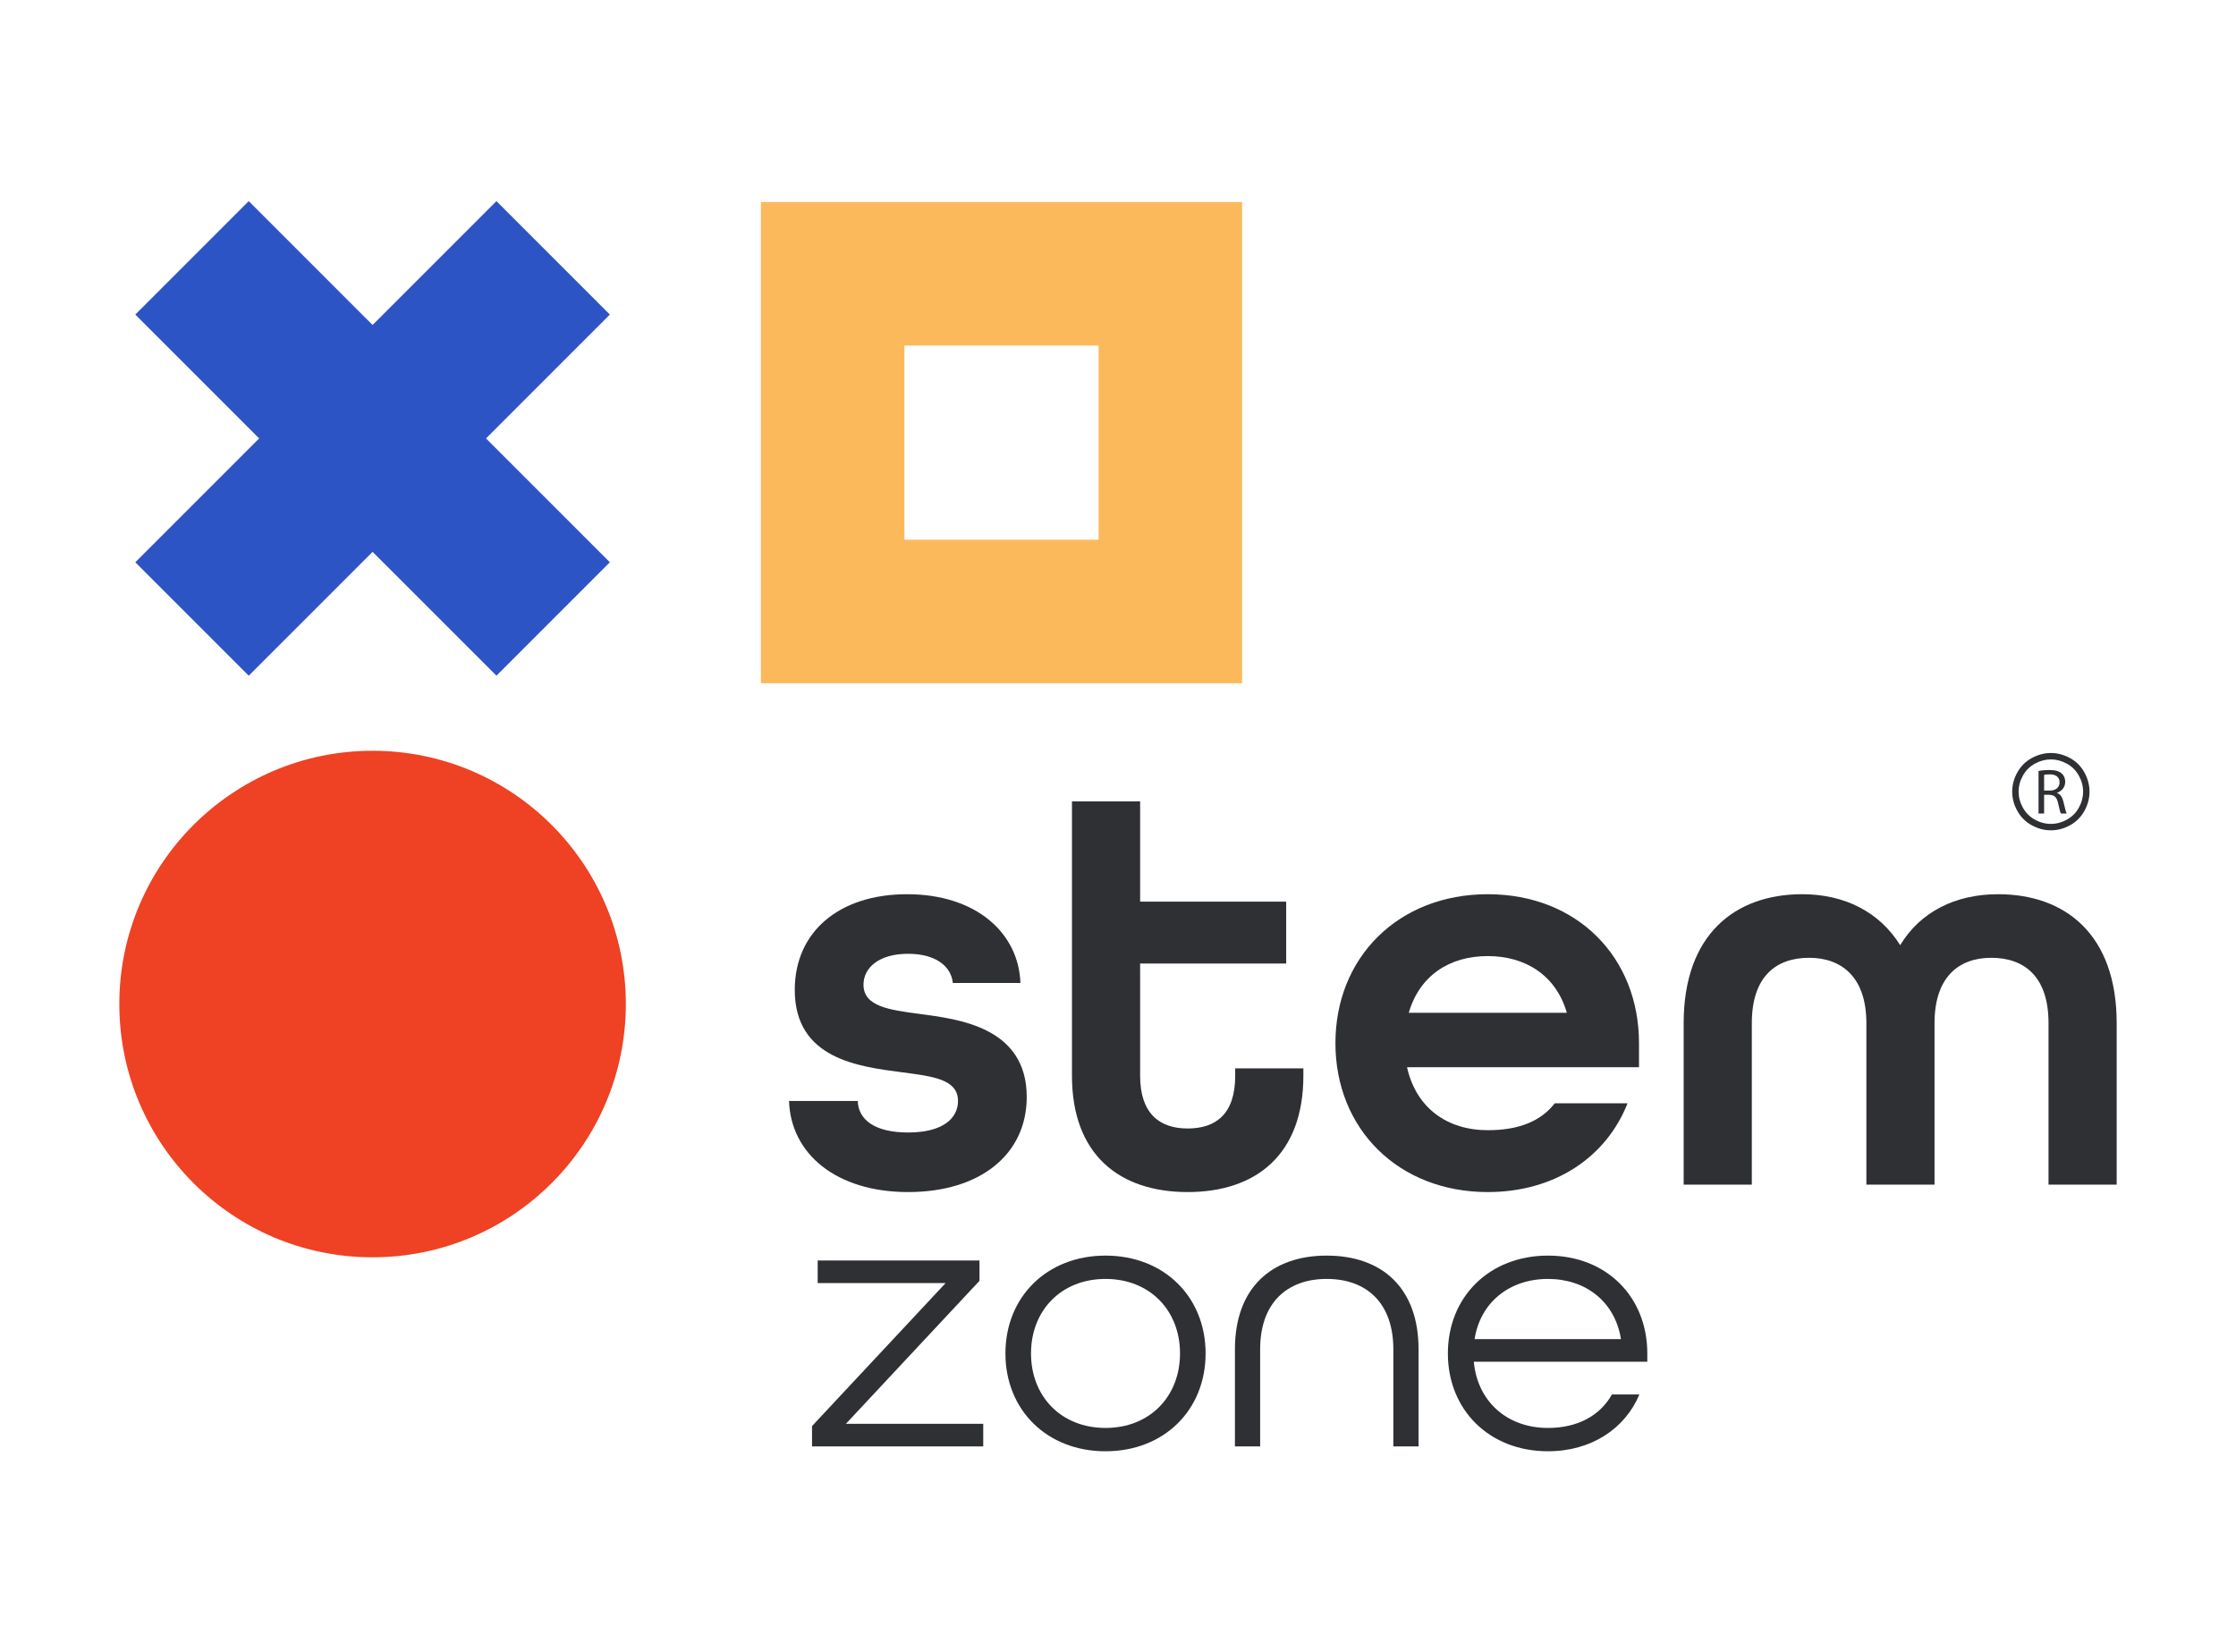
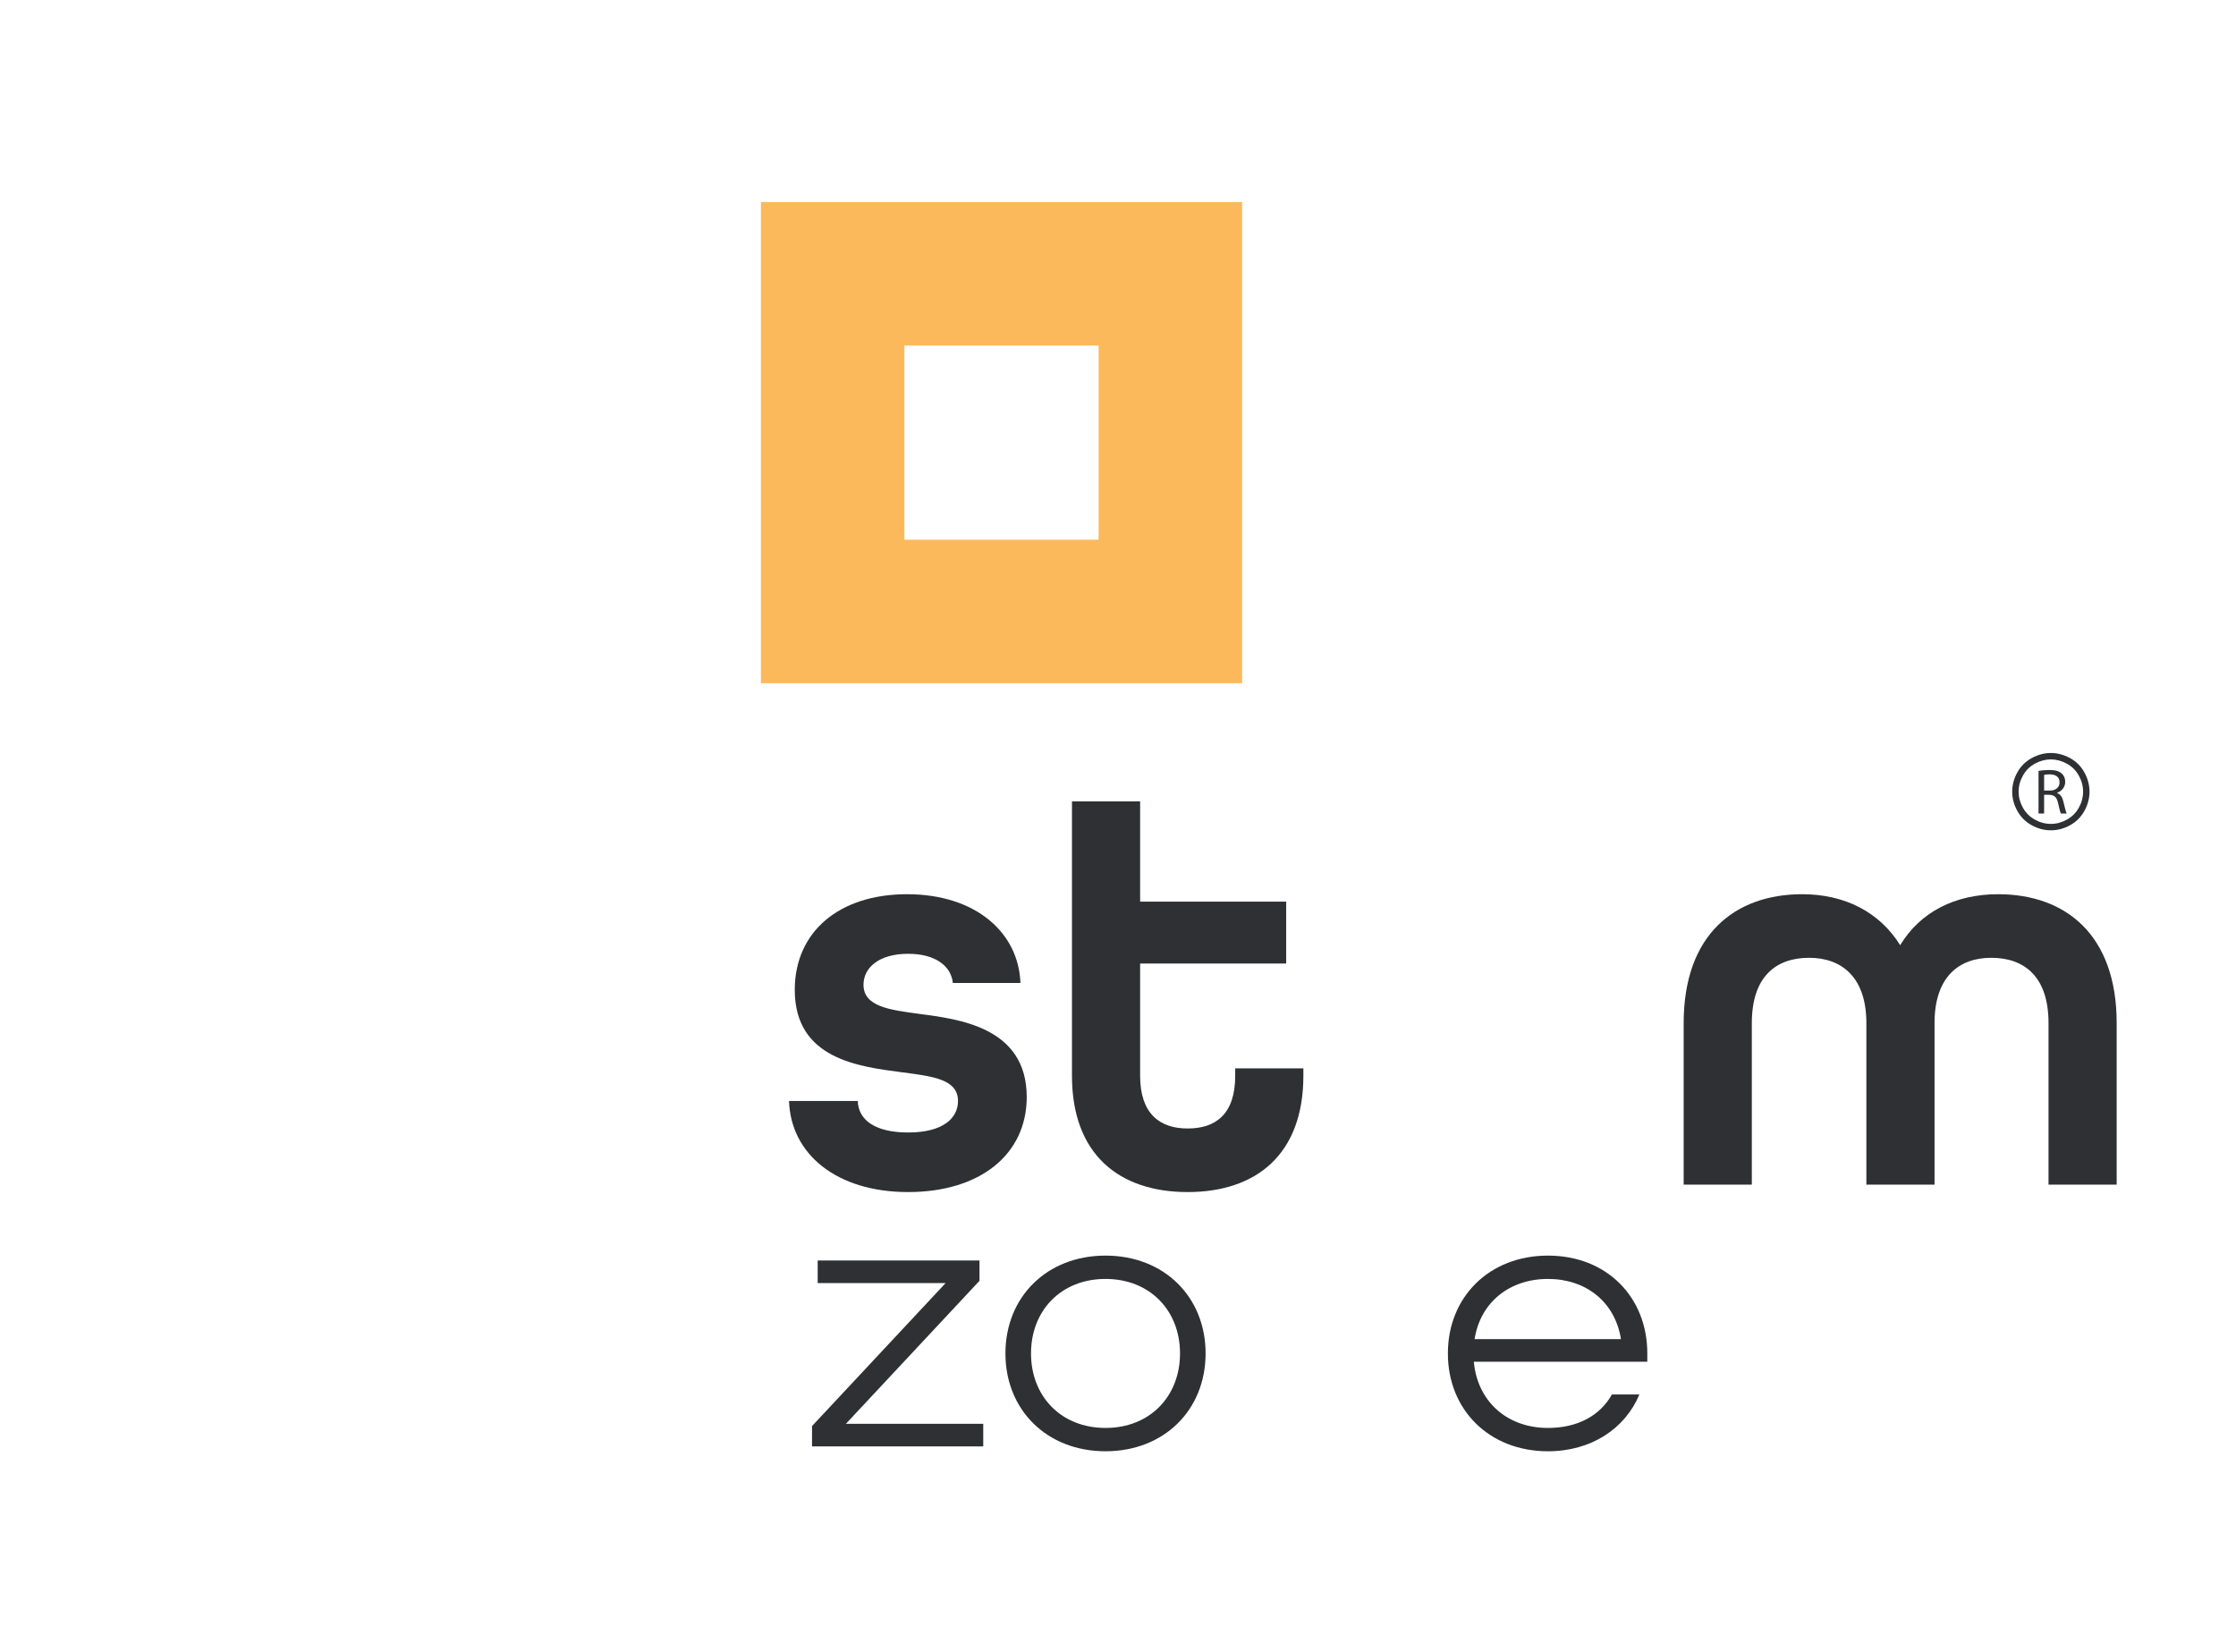
<svg xmlns="http://www.w3.org/2000/svg" version="1.1" x="0" y="0" width="567" height="419" viewBox="0, 0, 567, 419">
  <g id="Layer_1">
    <g>
-       <path d="M154.647,142.578 L123.238,111.169 L154.647,79.76 L125.887,51 L94.478,82.409 L63.069,51 L34.309,79.76 L65.718,111.169 L34.309,142.578 L63.069,171.338 L94.478,139.929 L125.887,171.338 z" fill="#2D54C5" />
      <g>
-         <path d="M158.698,254.595 C158.698,219.126 129.946,190.374 94.478,190.374 C59.01,190.374 30.258,219.126 30.258,254.595 C30.258,290.062 59.01,318.815 94.478,318.815 C129.946,318.815 158.698,290.062 158.698,254.595" fill="#EF4123" />
        <path d="M314.968,51.23 L192.95,51.23 L192.95,173.248 L314.968,173.248 z M278.576,136.857 L229.34,136.857 L229.34,87.622 L278.576,87.622 z" fill="#FCB95C" />
        <path d="M205.915,361.606 L239.788,325.35 L207.347,325.35 L207.347,319.625 L248.375,319.625 L248.375,324.778 L214.504,361.035 L249.328,361.035 L249.328,366.759 L205.915,366.759 z" fill="#2E3033" />
        <path d="M299.226,343.192 C299.226,332.315 291.593,324.3 280.334,324.3 C269.075,324.3 261.442,332.315 261.442,343.192 C261.442,354.069 269.075,362.085 280.334,362.085 C291.593,362.085 299.226,354.069 299.226,343.192 M254.955,343.192 C254.955,328.88 265.45,318.385 280.334,318.385 C295.218,318.385 305.713,328.88 305.713,343.192 C305.713,357.505 295.218,368 280.334,368 C265.45,368 254.955,357.505 254.955,343.192" fill="#2E3033" />
-         <path d="M313.152,342.142 C313.152,326.494 322.503,318.385 336.433,318.385 C350.363,318.385 359.714,326.494 359.714,342.142 L359.714,366.759 L353.322,366.759 L353.322,342.142 C353.322,330.503 346.642,324.3 336.433,324.3 C326.223,324.3 319.545,330.503 319.545,342.142 L319.545,366.759 L313.152,366.759 z" fill="#2E3033" />
        <path d="M411.041,339.566 C409.514,330.026 402.072,324.3 392.53,324.3 C382.703,324.3 375.355,330.311 373.925,339.566 z M367.151,343.192 C367.151,328.88 377.647,318.385 392.53,318.385 C407.414,318.385 417.72,328.88 417.72,343.192 L417.72,345.292 L373.734,345.292 C374.593,355.119 381.94,362.085 392.53,362.085 C399.973,362.085 405.697,359.031 408.75,353.593 L415.715,353.593 C412.09,362.274 403.502,368 392.53,368 C377.647,368 367.151,357.505 367.151,343.192" fill="#2E3033" />
        <path d="M522.262,198.385 C522.262,196.971 521.236,196.352 519.74,196.352 C519.057,196.352 518.585,196.416 518.342,196.483 L518.342,200.468 L519.789,200.468 C521.302,200.468 522.262,199.637 522.262,198.385 M523.236,203.281 C523.595,204.81 523.856,205.868 524.067,206.29 L522.603,206.29 C522.424,205.98 522.181,205.038 521.887,203.673 C521.562,202.159 520.961,201.589 519.675,201.542 L518.342,201.542 L518.342,206.29 L516.926,206.29 L516.926,195.491 C517.642,195.344 518.683,195.246 519.643,195.246 C521.155,195.246 522.147,195.539 522.83,196.157 C523.368,196.628 523.692,197.377 523.692,198.239 C523.692,199.67 522.766,200.63 521.626,201.02 L521.626,201.069 C522.457,201.362 522.961,202.143 523.236,203.281 M527.13,196.649 C526.398,195.337 525.379,194.328 524.071,193.623 C522.764,192.917 521.425,192.564 520.058,192.564 C518.68,192.564 517.341,192.917 516.037,193.623 C514.734,194.328 513.714,195.337 512.979,196.649 C512.243,197.96 511.875,199.327 511.875,200.747 C511.875,202.159 512.236,203.511 512.958,204.806 C513.682,206.101 514.693,207.109 515.992,207.834 C517.29,208.555 518.645,208.917 520.058,208.917 C521.468,208.917 522.824,208.555 524.123,207.834 C525.422,207.109 526.431,206.101 527.149,204.806 C527.868,203.511 528.227,202.159 528.227,200.747 C528.227,199.327 527.861,197.96 527.13,196.649 M528.559,205.619 C527.697,207.179 526.489,208.388 524.935,209.25 C523.38,210.111 521.755,210.542 520.058,210.542 C518.36,210.542 516.733,210.111 515.179,209.25 C513.624,208.388 512.414,207.179 511.548,205.619 C510.683,204.06 510.249,202.436 510.249,200.748 C510.249,199.041 510.69,197.403 511.567,195.83 C512.446,194.259 513.669,193.051 515.238,192.206 C516.804,191.361 518.412,190.939 520.058,190.939 C521.703,190.939 523.309,191.361 524.877,192.206 C526.444,193.051 527.665,194.259 528.54,195.83 C529.415,197.403 529.853,199.041 529.853,200.748 C529.853,202.436 529.421,204.06 528.559,205.619" fill="#2E3033" />
        <path d="M200.082,279.18 L217.511,279.18 C217.656,283.972 221.868,287.167 230.292,287.167 C239.152,287.167 242.928,283.537 242.928,279.18 C242.928,273.661 236.537,272.933 228.84,271.917 C217.801,270.464 201.535,268.577 201.535,251.003 C201.535,236.333 212.718,226.747 230.001,226.747 C247.576,226.747 258.323,236.623 258.759,249.26 L241.62,249.26 C241.185,244.903 237.118,241.853 230.292,241.853 C222.739,241.853 218.964,245.484 218.964,249.695 C218.964,255.215 225.499,256.086 233.197,257.102 C242.783,258.411 260.357,260.298 260.357,278.162 C260.357,292.687 248.592,302.272 230.292,302.272 C211.991,302.272 200.518,292.542 200.082,279.18" fill="#2E3033" />
        <path d="M271.828,272.789 L271.828,203.218 L289.111,203.218 L289.111,228.635 L326.148,228.635 L326.148,244.322 L289.111,244.322 L289.111,272.789 C289.111,282.375 294.049,286.151 301.166,286.151 C308.283,286.151 313.221,282.519 313.221,272.789 L313.221,270.901 L330.505,270.901 L330.505,272.789 C330.505,292.687 318.595,302.272 301.166,302.272 C283.737,302.272 271.828,292.687 271.828,272.789" fill="#2E3033" />
-         <path d="M397.314,256.812 C394.554,247.226 386.712,242.433 377.27,242.433 C367.539,242.433 359.987,247.372 357.227,256.812 z M338.636,264.51 C338.636,242.724 354.613,226.747 377.27,226.747 C399.928,226.747 415.613,242.724 415.613,264.51 L415.613,270.611 L356.791,270.611 C359.115,281.068 367.104,286.586 377.27,286.586 C384.968,286.586 390.632,284.407 394.263,279.76 L412.708,279.76 C407.335,293.414 394.263,302.272 377.27,302.272 C354.613,302.272 338.636,286.297 338.636,264.51" fill="#2E3033" />
        <path d="M426.94,259.427 C426.94,236.914 440.011,226.747 457.005,226.747 C467.752,226.747 476.613,231.251 481.841,239.674 C486.924,231.251 495.784,226.747 506.677,226.747 C523.67,226.747 536.742,236.914 536.742,259.427 L536.742,300.384 L519.458,300.384 L519.458,259.427 C519.458,247.663 513.358,242.869 504.934,242.869 C496.656,242.869 490.555,247.807 490.555,259.427 L490.555,300.384 L473.272,300.384 L473.272,259.427 C473.272,247.807 467.027,242.869 458.747,242.869 C450.323,242.869 444.224,247.663 444.224,259.427 L444.224,300.384 L426.94,300.384 z" fill="#2E3033" />
      </g>
    </g>
  </g>
</svg>